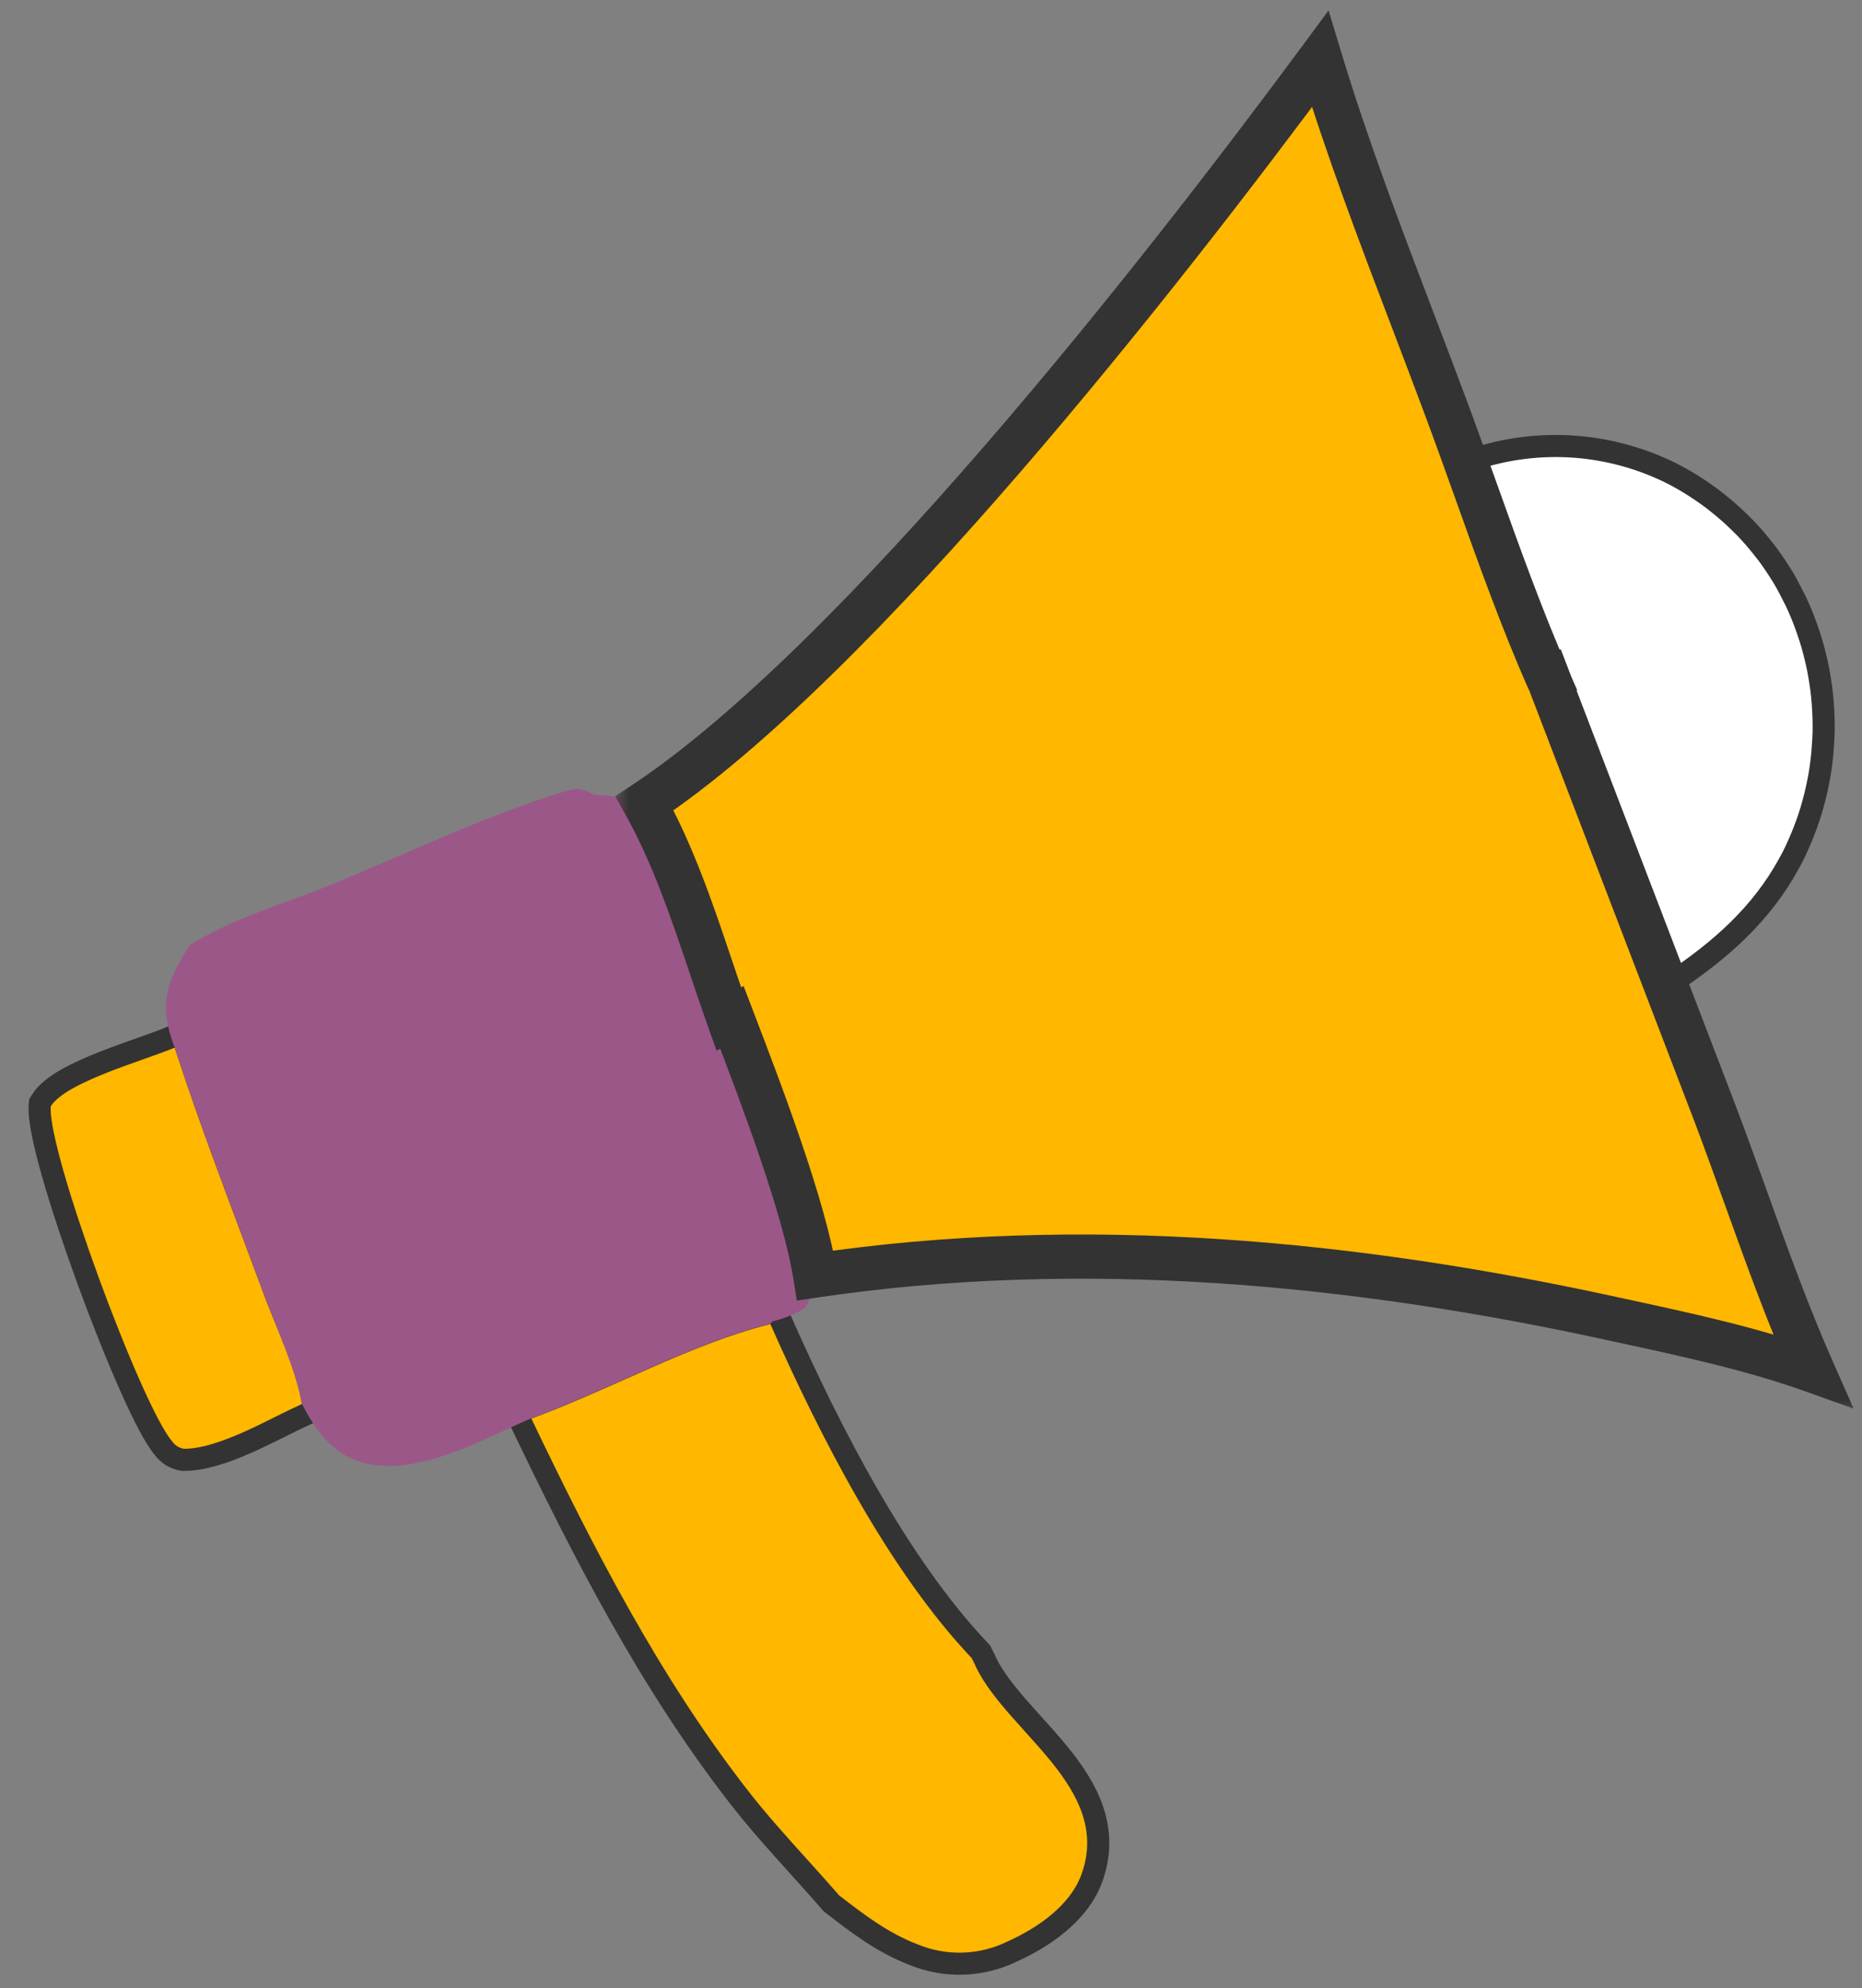
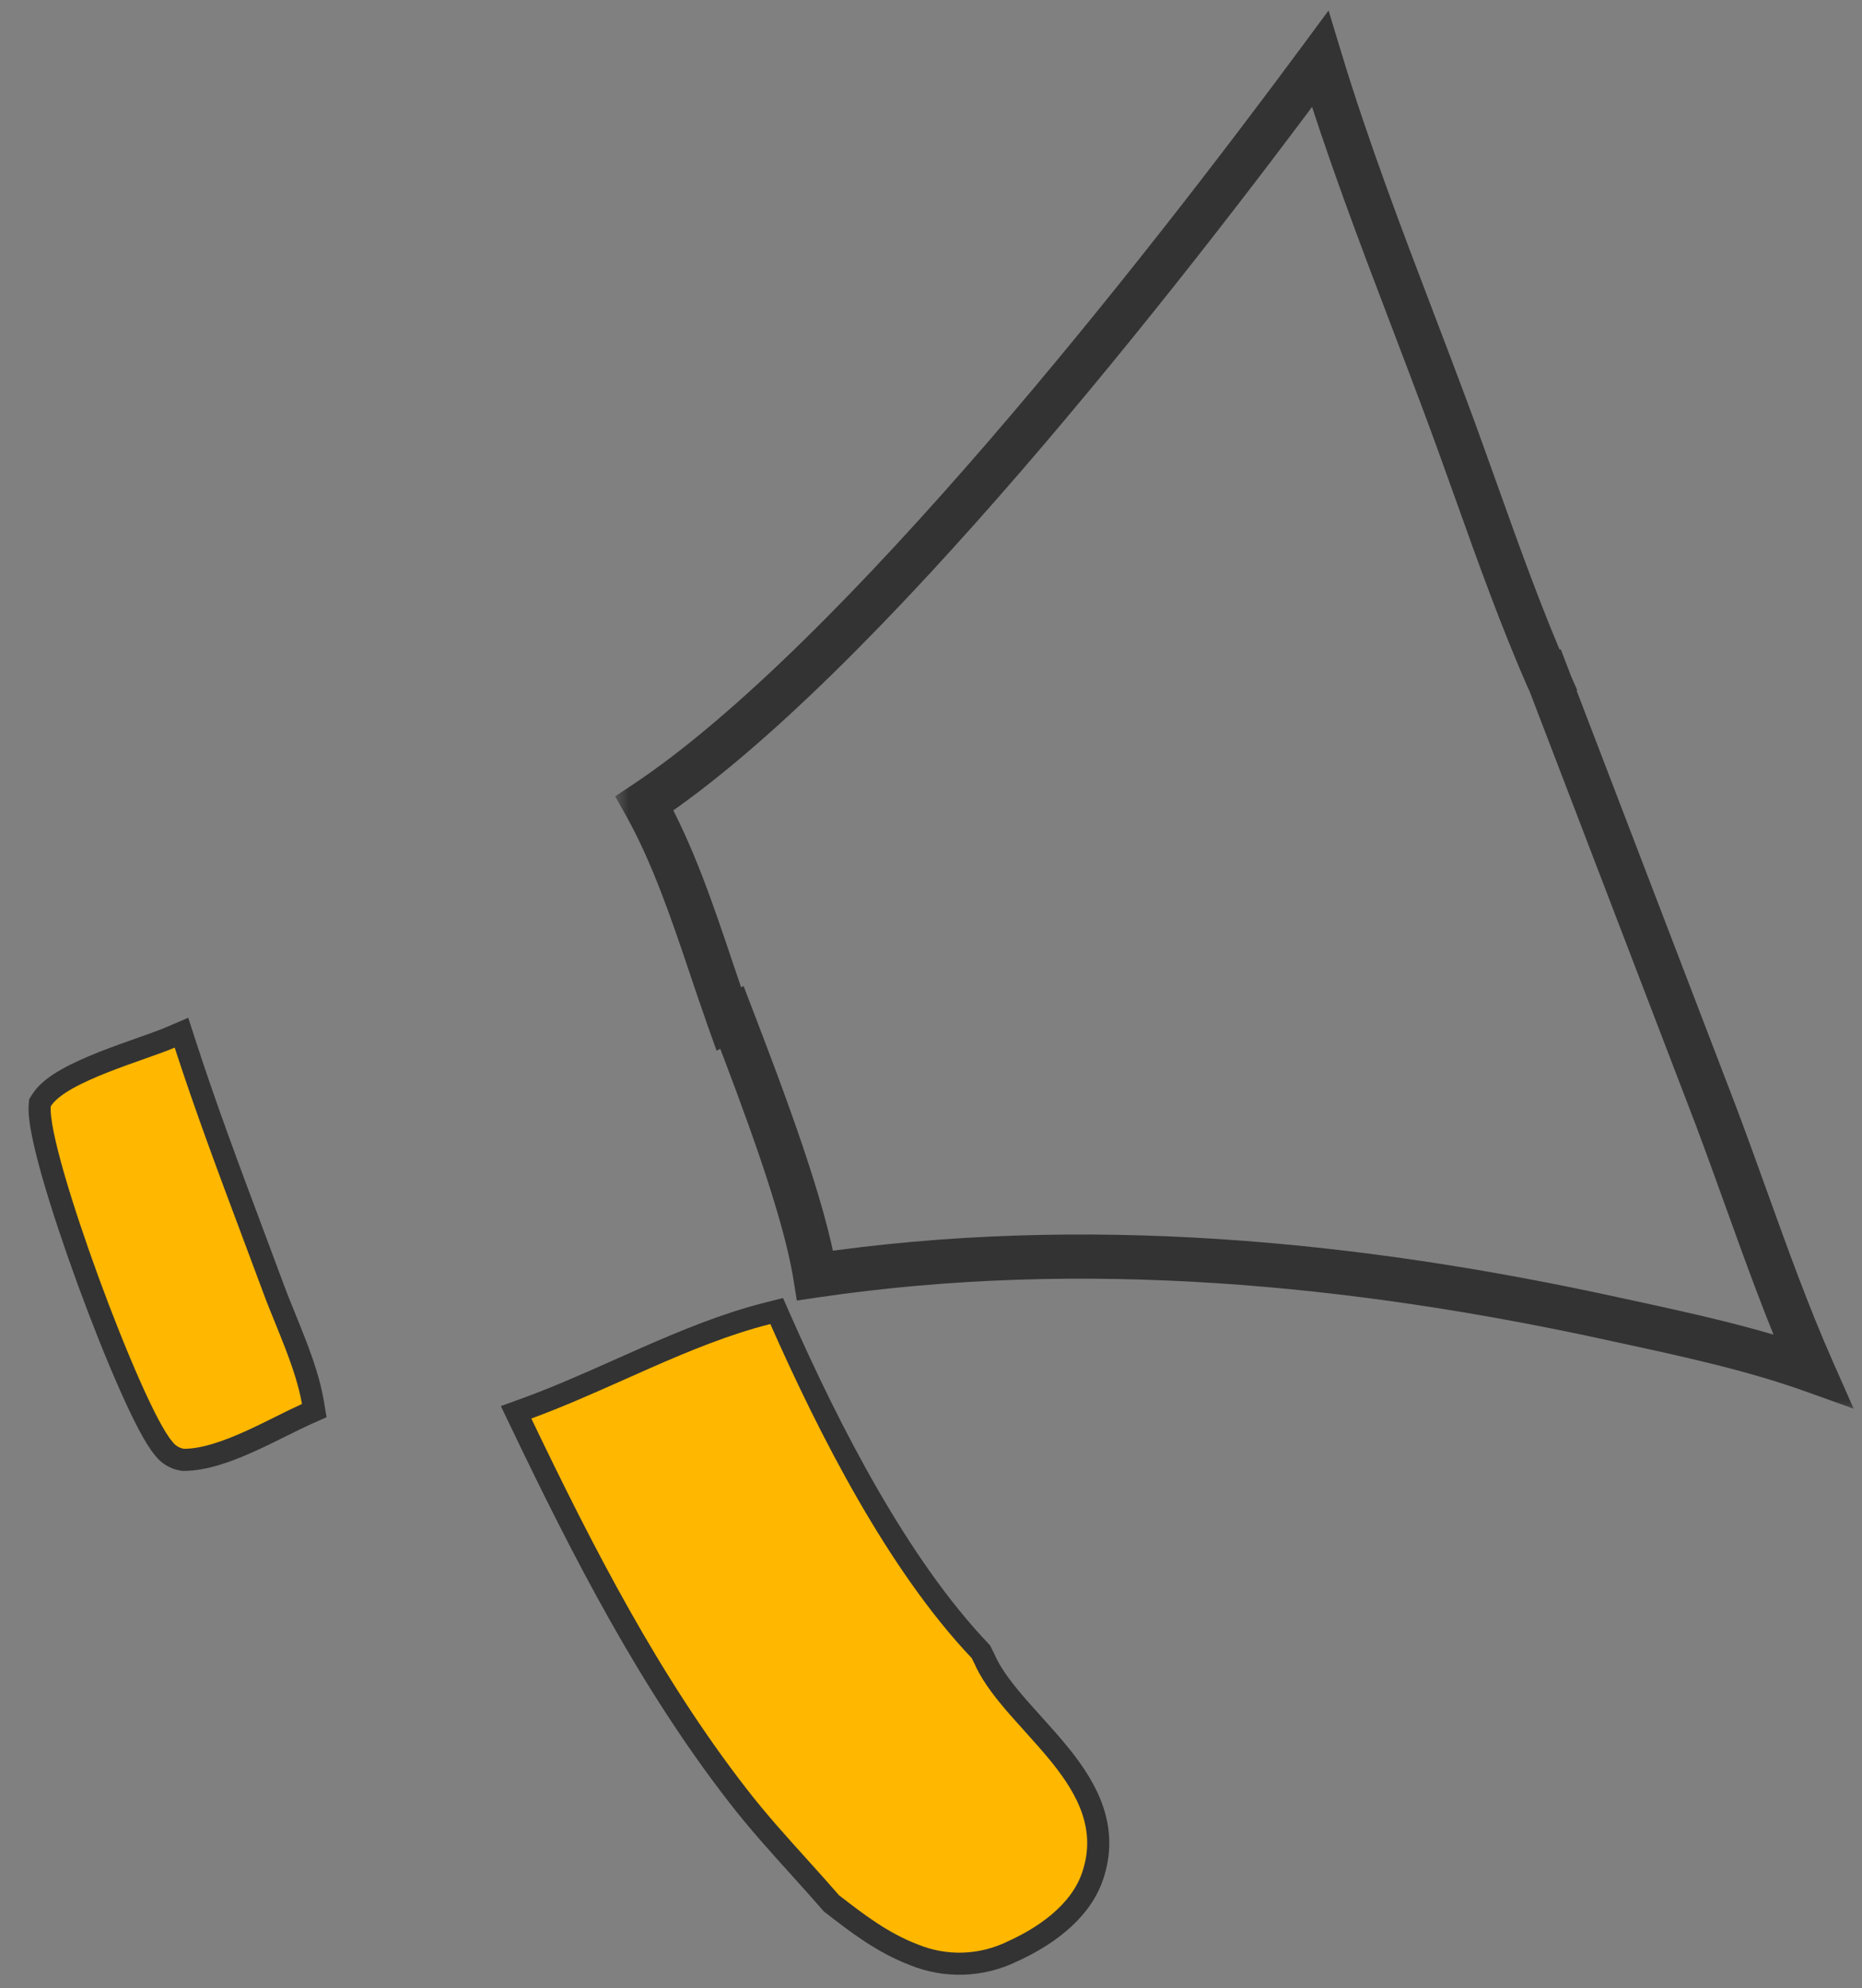
<svg xmlns="http://www.w3.org/2000/svg" width="59" height="63" viewBox="0 0 59 63" fill="none">
  <rect x="0" y="0" width="59" height="63" fill="#808080" stroke="none" />
  <path d="M9.71 44.804L9.958 44.694L9.913 44.427C9.81 43.82 9.593 43.184 9.358 42.574C9.251 42.296 9.143 42.031 9.039 41.773C8.906 41.447 8.778 41.133 8.663 40.82L8.663 40.82C8.446 40.234 8.227 39.649 8.008 39.066C7.263 37.078 6.521 35.096 5.868 33.085L5.75 32.72L5.397 32.871C5.181 32.964 4.865 33.076 4.487 33.21L4.47 33.216C4.102 33.346 3.685 33.494 3.28 33.653C2.871 33.815 2.464 33.993 2.124 34.185C1.797 34.37 1.48 34.595 1.31 34.87L1.266 34.942L1.259 35.027C1.241 35.258 1.286 35.583 1.359 35.944C1.435 36.316 1.549 36.763 1.69 37.256C1.974 38.242 2.371 39.429 2.8 40.603C3.23 41.778 3.695 42.944 4.114 43.889C4.323 44.362 4.523 44.782 4.702 45.122C4.874 45.446 5.038 45.72 5.186 45.893C5.254 45.985 5.34 46.064 5.439 46.125C5.542 46.189 5.657 46.231 5.777 46.25L5.804 46.254H5.831C6.474 46.254 7.211 45.984 7.879 45.686C8.219 45.534 8.554 45.368 8.865 45.213C8.883 45.204 8.902 45.195 8.921 45.185C9.212 45.041 9.477 44.909 9.71 44.804Z" fill="#FFB700" stroke="#333333" stroke-width="0.7" />
-   <path d="M46.664 14.562L46.319 14.678L46.448 15.018L52.502 30.936L52.658 31.347L53.024 31.102C54.495 30.117 55.807 28.977 56.688 27.356C56.769 27.217 56.837 27.081 56.903 26.939C56.968 26.798 57.031 26.654 57.086 26.522C57.144 26.385 57.197 26.24 57.247 26.105L57.249 26.101C57.302 25.955 57.349 25.81 57.393 25.664C57.438 25.515 57.476 25.367 57.512 25.227L57.513 25.224C57.551 25.073 57.583 24.922 57.612 24.775C57.641 24.629 57.669 24.477 57.69 24.322C57.712 24.17 57.728 24.019 57.743 23.87C57.753 23.764 57.76 23.655 57.766 23.553C57.769 23.508 57.771 23.463 57.774 23.422C57.785 23.261 57.787 23.103 57.785 22.951C57.783 22.802 57.779 22.649 57.77 22.497C57.762 22.344 57.749 22.193 57.735 22.044C57.72 21.889 57.698 21.734 57.675 21.587C57.653 21.441 57.627 21.287 57.595 21.134C57.564 20.986 57.53 20.839 57.492 20.692C57.455 20.547 57.413 20.392 57.367 20.249C57.323 20.11 57.277 19.977 57.23 19.843C57.181 19.706 57.13 19.572 57.072 19.434C57.017 19.302 56.959 19.171 56.895 19.037C56.86 18.965 56.815 18.878 56.774 18.8C56.747 18.747 56.721 18.698 56.702 18.66C56.636 18.529 56.562 18.396 56.484 18.269C56.409 18.149 56.332 18.028 56.252 17.909C56.171 17.787 56.086 17.668 56.001 17.553C55.947 17.481 55.884 17.404 55.827 17.333C55.794 17.292 55.763 17.254 55.736 17.219C55.652 17.113 55.562 17.013 55.486 16.929C55.473 16.914 55.46 16.9 55.447 16.886C55.355 16.782 55.247 16.67 55.139 16.567C55.038 16.47 54.935 16.371 54.827 16.274C54.736 16.191 54.641 16.113 54.553 16.04C54.534 16.024 54.516 16.009 54.498 15.995C54.383 15.899 54.266 15.81 54.15 15.725C54.033 15.64 53.913 15.559 53.795 15.48C53.672 15.398 53.547 15.321 53.425 15.249C53.299 15.175 53.172 15.105 53.048 15.039L53.048 15.039L53.043 15.036C52.065 14.536 50.997 14.236 49.901 14.154C48.806 14.073 47.705 14.211 46.664 14.562Z" fill="white" stroke="#333333" stroke-width="0.7" />
  <path d="M16.715 44.616L16.353 44.748L16.52 45.096C18.471 49.167 20.584 53.296 23.395 56.912C24.005 57.7 24.677 58.443 25.339 59.176C25.672 59.545 26.003 59.912 26.322 60.28L26.345 60.306L26.372 60.327C27.155 60.934 27.956 61.552 28.951 61.933C29.448 62.137 29.983 62.234 30.52 62.217C31.056 62.2 31.584 62.07 32.067 61.835C33.033 61.4 34.214 60.631 34.617 59.452C35.141 57.925 34.452 56.682 33.605 55.626C33.326 55.279 33.014 54.933 32.713 54.6C32.561 54.431 32.413 54.266 32.272 54.106C31.843 53.615 31.478 53.151 31.249 52.682L31.217 52.61L31.214 52.602L31.21 52.595L31.105 52.382L31.081 52.334L31.045 52.296C28.444 49.556 26.277 45.311 24.729 41.809L24.61 41.539L24.324 41.611C23.015 41.941 21.721 42.473 20.456 43.029C20.173 43.153 19.891 43.279 19.611 43.404C18.632 43.839 17.672 44.267 16.715 44.616Z" fill="#FFB700" stroke="#333333" stroke-width="0.7" />
-   <path d="M6.018 29.943C7.335 29.112 9.059 28.619 10.512 28.023C12.89 27.044 15.323 25.874 17.774 25.11C18.273 24.956 18.382 24.948 18.828 25.181C19.368 25.211 19.902 25.302 20.422 25.45C21.591 27.528 22.291 30.034 23.085 32.282C24.044 34.839 25.39 37.717 25.822 40.402C25.765 40.691 25.697 41.298 25.445 41.476C25.145 41.647 24.822 41.776 24.486 41.859L24.409 41.94C21.853 42.585 19.325 44.026 16.835 44.935C15.309 45.596 13.142 46.85 11.437 46.325C10.492 46.033 9.997 45.312 9.567 44.48C9.365 43.339 8.746 42.048 8.339 40.943C7.386 38.37 6.387 35.806 5.539 33.194C5.439 32.953 5.363 32.702 5.314 32.444C5.105 31.453 5.499 30.754 6.018 29.943Z" fill="#9C5789" />
-   <path d="M18.828 25.185C19.367 25.215 19.902 25.305 20.422 25.454C21.591 27.532 22.291 30.038 23.085 32.286C24.044 34.843 25.39 37.721 25.822 40.406C25.765 40.695 25.697 41.301 25.445 41.48C25.145 41.651 24.822 41.78 24.486 41.863C24.628 40.505 19.718 27.577 18.828 25.185Z" fill="#9C5789" />
  <mask id="path-6-outside-1_4949_6627" maskUnits="userSpaceOnUse" x="19.422" y="-0.131" width="40" height="45" fill="black">
    <rect fill="white" x="19.422" y="-0.131" width="40" height="45" />
    <path fill-rule="evenodd" clip-rule="evenodd" d="M41.832 1.869C36.861 8.593 27.191 20.962 20.422 25.454C21.317 27.045 21.937 28.887 22.538 30.672C22.722 31.218 22.904 31.759 23.091 32.286C23.125 32.268 23.158 32.25 23.191 32.233C24.185 34.824 25.483 38.255 25.83 40.414C34.296 39.167 42.878 39.978 51.19 41.803C51.287 41.824 51.384 41.845 51.482 41.866C53.461 42.294 55.538 42.744 57.436 43.424C56.653 41.654 55.984 39.795 55.319 37.948C55.001 37.064 54.684 36.183 54.356 35.315L49.085 21.562C49.025 21.595 48.965 21.626 48.904 21.655C48.962 21.624 49.02 21.593 49.077 21.562C48.224 19.624 47.494 17.582 46.77 15.556C46.45 14.661 46.131 13.768 45.803 12.889C45.474 12.007 45.138 11.124 44.801 10.239C43.746 7.471 42.686 4.688 41.832 1.869Z" />
  </mask>
-   <path fill-rule="evenodd" clip-rule="evenodd" d="M41.832 1.869C36.861 8.593 27.191 20.962 20.422 25.454C21.317 27.045 21.937 28.887 22.538 30.672C22.722 31.218 22.904 31.759 23.091 32.286C23.125 32.268 23.158 32.25 23.191 32.233C24.185 34.824 25.483 38.255 25.83 40.414C34.296 39.167 42.878 39.978 51.19 41.803C51.287 41.824 51.384 41.845 51.482 41.866C53.461 42.294 55.538 42.744 57.436 43.424C56.653 41.654 55.984 39.795 55.319 37.948C55.001 37.064 54.684 36.183 54.356 35.315L49.085 21.562C49.025 21.595 48.965 21.626 48.904 21.655C48.962 21.624 49.02 21.593 49.077 21.562C48.224 19.624 47.494 17.582 46.77 15.556C46.45 14.661 46.131 13.768 45.803 12.889C45.474 12.007 45.138 11.124 44.801 10.239C43.746 7.471 42.686 4.688 41.832 1.869Z" fill="#FFB700" />
  <path d="M20.422 25.454L20.034 24.871L19.492 25.231L19.811 25.797L20.422 25.454ZM41.832 1.869L42.502 1.666L42.097 0.332L41.269 1.453L41.832 1.869ZM22.538 30.672L23.201 30.449L23.201 30.449L22.538 30.672ZM23.091 32.286L22.432 32.521L22.706 33.291L23.425 32.902L23.091 32.286ZM23.191 32.233L23.845 31.982L23.561 31.242L22.862 31.615L23.191 32.233ZM25.83 40.414L25.139 40.525L25.249 41.207L25.932 41.106L25.83 40.414ZM51.19 41.803L51.04 42.486L51.041 42.487L51.19 41.803ZM51.482 41.866L51.63 41.182L51.63 41.182L51.482 41.866ZM57.436 43.424L57.2 44.083L58.736 44.634L58.076 43.141L57.436 43.424ZM55.319 37.948L54.661 38.185L54.661 38.185L55.319 37.948ZM54.356 35.315L55.011 35.068L55.01 35.065L54.356 35.315ZM49.085 21.562L49.739 21.312L49.453 20.566L48.751 20.947L49.085 21.562ZM48.904 21.655L48.574 21.038L49.209 22.285L48.904 21.655ZM49.077 21.562L49.412 22.176L49.977 21.868L49.718 21.28L49.077 21.562ZM46.77 15.556L47.429 15.32L47.429 15.32L46.77 15.556ZM45.803 12.889L45.147 13.133L45.147 13.134L45.803 12.889ZM44.801 10.239L44.147 10.488L44.147 10.488L44.801 10.239ZM20.809 26.037C24.28 23.734 28.443 19.453 32.331 14.956C36.232 10.443 39.904 5.655 42.395 2.285L41.269 1.453C38.789 4.807 35.14 9.565 31.271 14.041C27.389 18.532 23.332 22.682 20.034 24.871L20.809 26.037ZM23.201 30.449C22.605 28.677 21.965 26.77 21.032 25.111L19.811 25.797C20.669 27.321 21.269 29.097 21.874 30.895L23.201 30.449ZM23.751 32.051C23.566 31.531 23.386 30.996 23.201 30.449L21.874 30.895C22.058 31.441 22.242 31.987 22.432 32.521L23.751 32.051ZM22.862 31.615C22.827 31.633 22.793 31.652 22.758 31.671L23.425 32.902C23.456 32.885 23.488 32.867 23.52 32.85L22.862 31.615ZM26.521 40.303C26.16 38.056 24.828 34.545 23.845 31.982L22.537 32.483C23.542 35.102 24.806 38.455 25.139 40.525L26.521 40.303ZM51.34 41.119C42.975 39.283 34.304 38.459 25.728 39.721L25.932 41.106C34.289 39.876 42.781 40.673 51.04 42.486L51.34 41.119ZM51.63 41.182C51.532 41.161 51.435 41.139 51.338 41.118L51.041 42.487C51.139 42.508 51.236 42.529 51.334 42.55L51.63 41.182ZM57.672 42.766C55.724 42.067 53.6 41.608 51.63 41.182L51.334 42.55C53.322 42.98 55.353 43.422 57.2 44.083L57.672 42.766ZM54.661 38.185C55.324 40.028 56.001 41.911 56.795 43.708L58.076 43.141C57.305 41.398 56.644 39.562 55.978 37.711L54.661 38.185ZM53.702 35.563C54.027 36.424 54.342 37.3 54.661 38.185L55.978 37.711C55.66 36.828 55.341 35.941 55.011 35.068L53.702 35.563ZM48.432 21.813L53.703 35.566L55.01 35.065L49.739 21.312L48.432 21.813ZM49.209 22.285C49.28 22.251 49.35 22.215 49.419 22.177L48.751 20.947C48.701 20.974 48.65 21.001 48.599 21.025L49.209 22.285ZM48.742 20.947C48.686 20.978 48.63 21.008 48.574 21.038L49.234 22.273C49.294 22.241 49.353 22.209 49.412 22.176L48.742 20.947ZM46.111 15.791C46.833 17.814 47.571 19.88 48.437 21.844L49.718 21.28C48.876 19.369 48.155 17.351 47.429 15.32L46.111 15.791ZM45.147 13.134C45.473 14.008 45.791 14.895 46.111 15.791L47.429 15.32C47.109 14.426 46.789 13.529 46.459 12.644L45.147 13.134ZM44.147 10.488C44.484 11.373 44.819 12.254 45.147 13.133L46.459 12.645C46.129 11.759 45.792 10.874 45.455 9.99L44.147 10.488ZM41.162 2.072C42.024 4.918 43.094 7.724 44.147 10.488L45.455 9.99C44.399 7.218 43.347 4.458 42.502 1.666L41.162 2.072Z" fill="#333333" mask="url(#path-6-outside-1_4949_6627)" />
</svg>